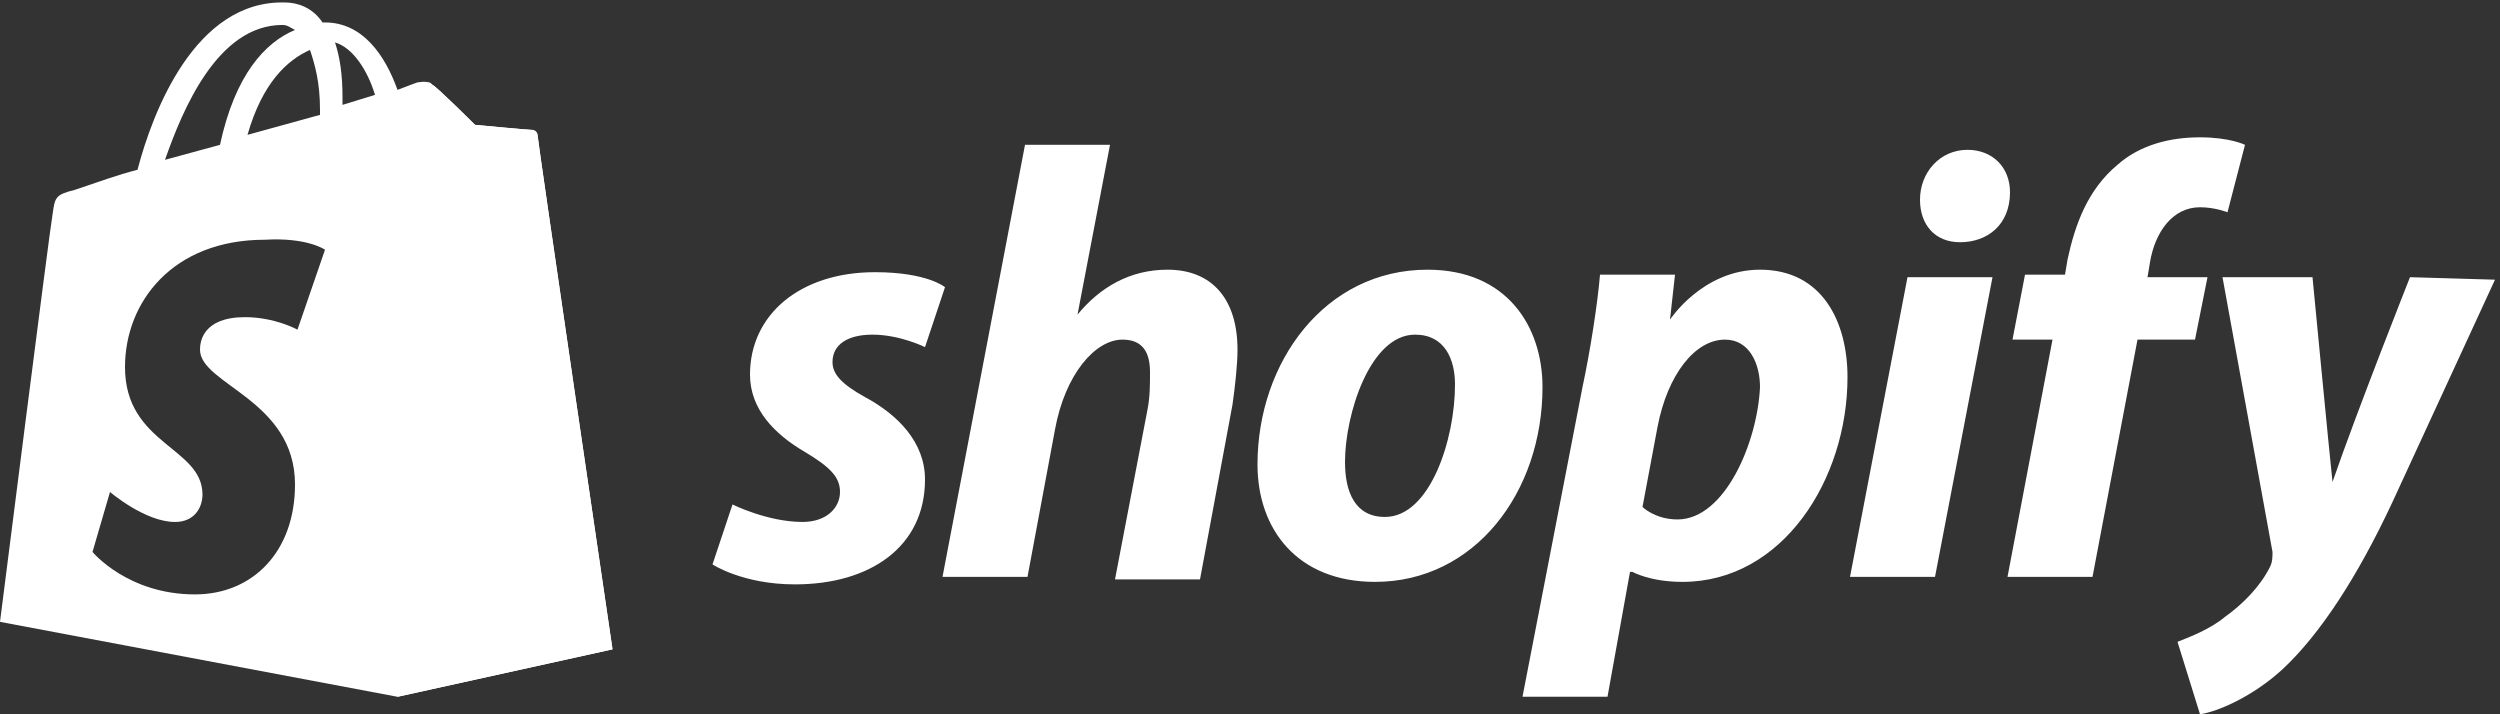
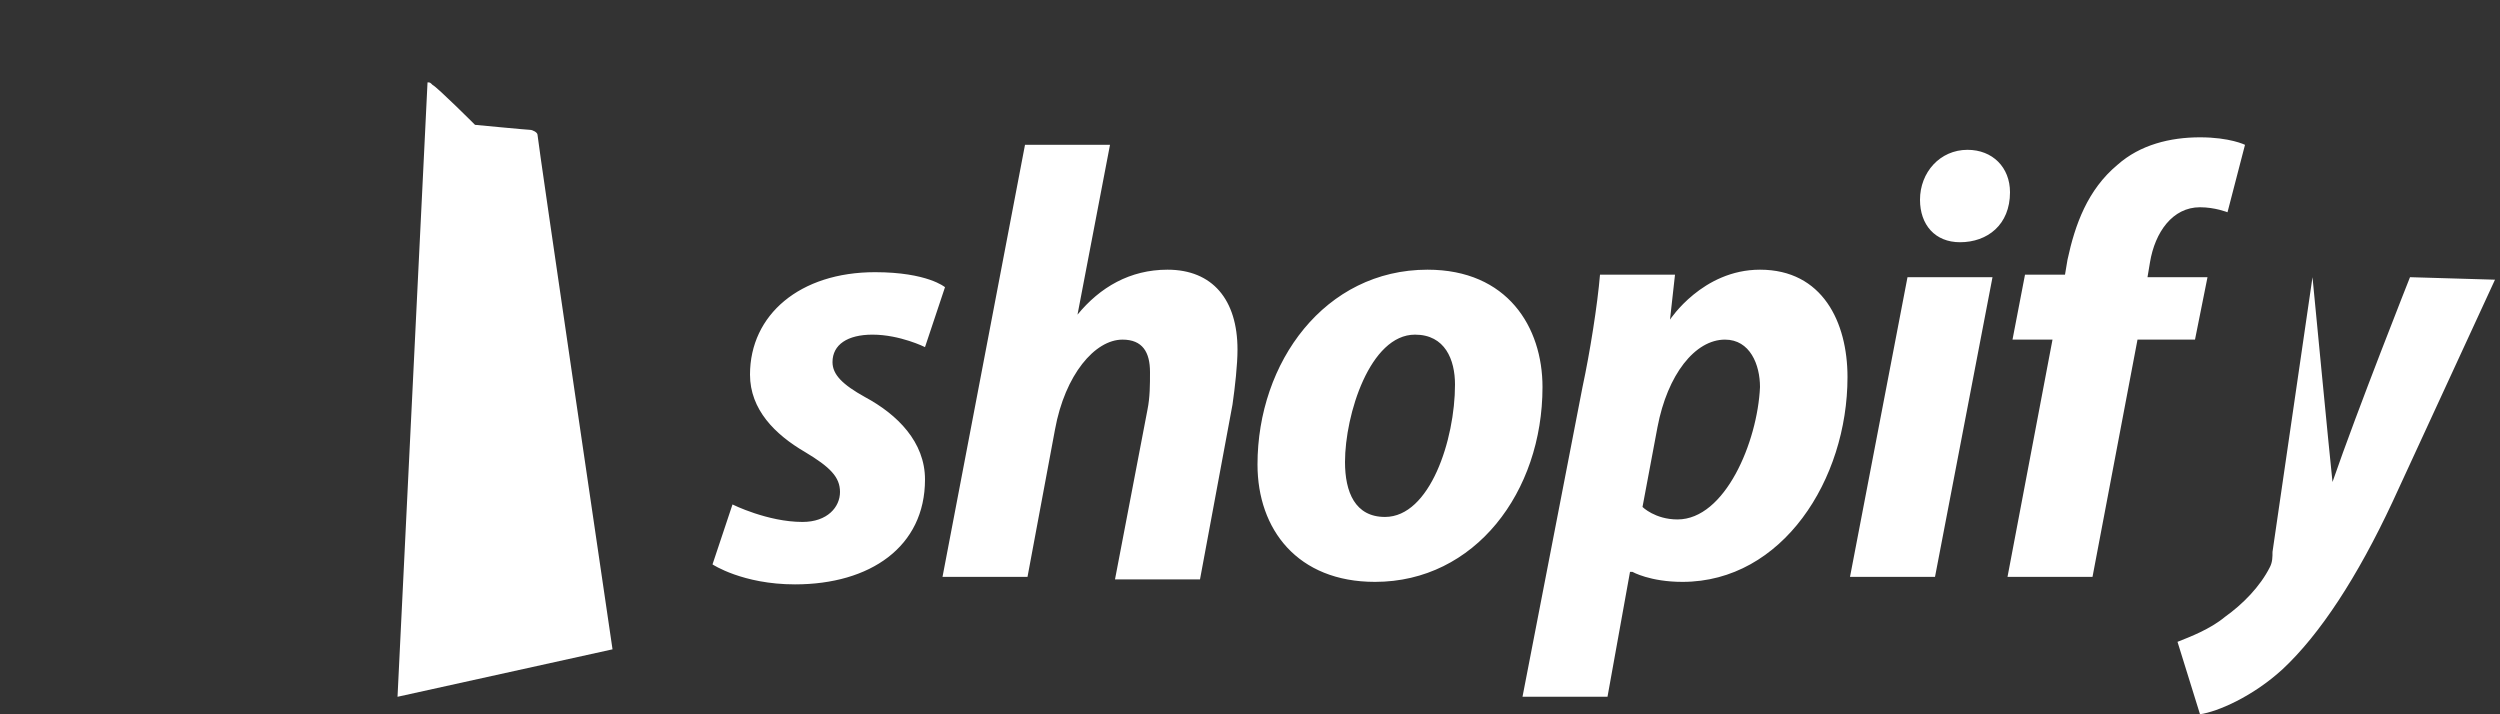
<svg xmlns="http://www.w3.org/2000/svg" width="112" height="32" viewBox="0 0 112 32" fill="none">
  <rect x="0" y="0" width="112" height="32" fill="#333333" stroke="none" />
  <g clip-path="url(#clip0_13008_54240)">
    <path d="M23.745 5.817C23.633 5.817 21.281 5.593 21.281 5.593C21.281 5.593 19.601 3.915 19.377 3.803C19.265 3.691 19.265 3.691 19.153 3.691L17.809 31.216L27.441 29.09C27.441 29.09 24.081 6.265 24.081 6.041C24.081 5.929 23.857 5.817 23.745 5.817Z" fill="white" />
-     <path d="M12.768 0.111C13.328 0.111 14 0.335 14.448 1.006H14.56C16.24 1.006 17.248 2.461 17.808 4.027C18.368 3.804 18.704 3.691 18.704 3.691C18.816 3.691 19.152 3.58 19.376 3.804C19.6 3.916 21.28 5.594 21.28 5.594C21.31 5.597 23.634 5.817 23.856 5.817C23.968 5.818 24.08 5.929 24.08 6.041C24.08 6.264 27.429 29.012 27.44 29.09L17.808 31.216L0 27.859C0 27.859 2.24 10.181 2.352 9.621C2.463 8.838 2.465 8.727 3.36 8.503C4.368 8.167 5.264 7.831 6.16 7.607C6.832 5.034 8.736 -0 12.768 0.111ZM11.871 10.74C7.728 10.74 5.6 13.537 5.6 16.446C5.6 19.915 9.071 20.027 9.071 22.153C9.071 22.713 8.735 23.384 7.84 23.384C6.501 23.384 4.94 22.051 4.928 22.041L4.144 24.727C4.157 24.742 5.724 26.629 8.735 26.629C11.311 26.629 13.216 24.726 13.216 21.705C13.216 17.901 8.96 17.23 8.96 15.663C8.96 15.327 9.072 14.209 10.976 14.209C12.308 14.209 13.31 14.759 13.327 14.769L14.56 11.188C14.546 11.178 13.758 10.629 11.871 10.74ZM12.656 1.118C9.744 1.118 8.176 4.922 7.392 7.16L9.856 6.488C10.528 3.356 11.872 1.901 13.216 1.342C12.992 1.23 12.88 1.118 12.656 1.118ZM13.888 2.237C12.88 2.685 11.76 3.692 11.088 6.041L14.336 5.146V4.922C14.336 3.691 14.112 2.909 13.888 2.237ZM15.008 1.901C15.232 2.573 15.344 3.356 15.344 4.363V4.698L16.8 4.251C16.464 3.132 15.792 2.125 15.008 1.901Z" fill="white" />
-     <path d="M38.752 17.789C37.744 17.229 37.296 16.782 37.296 16.222C37.296 15.439 37.968 14.992 39.088 14.992C40.32 14.992 41.44 15.551 41.44 15.551L42.336 12.866C42.336 12.866 41.552 12.194 39.2 12.194C35.84 12.194 33.6 14.096 33.6 16.782C33.6 18.348 34.72 19.467 36.064 20.25C37.184 20.922 37.632 21.369 37.632 22.041C37.632 22.712 37.072 23.383 35.952 23.383C34.384 23.383 32.816 22.6 32.816 22.6L31.92 25.285C31.92 25.285 33.264 26.18 35.616 26.18C38.976 26.18 41.44 24.502 41.44 21.481C41.44 19.803 40.208 18.572 38.752 17.789ZM52.304 12.082C50.624 12.082 49.28 12.866 48.272 14.096L49.728 6.488H45.92L42.224 25.845H46.032L47.264 19.243C47.712 16.782 49.056 15.215 50.288 15.215C51.184 15.215 51.52 15.775 51.52 16.67C51.52 17.229 51.52 17.789 51.408 18.348L49.952 25.956H53.76L55.216 18.124C55.328 17.341 55.44 16.334 55.44 15.663C55.44 13.425 54.32 12.082 52.304 12.082ZM62.048 23.159C60.704 23.159 60.256 22.041 60.256 20.698C60.256 18.572 61.376 14.992 63.392 14.992C64.736 14.992 65.184 16.11 65.184 17.229C65.184 19.691 64.064 23.159 62.048 23.159ZM63.952 12.082C59.36 12.082 56.336 16.222 56.336 20.81C56.336 23.719 58.128 26.068 61.6 26.068C66.08 26.068 69.104 22.041 69.104 17.341C69.104 14.656 67.536 12.082 63.952 12.082ZM75.152 23.271C74.144 23.271 73.584 22.712 73.584 22.712L74.256 19.131C74.704 16.782 75.936 15.215 77.28 15.215C78.4 15.215 78.848 16.334 78.848 17.341C78.736 19.803 77.28 23.271 75.152 23.271ZM78.848 12.082C76.272 12.082 74.816 14.32 74.816 14.32L75.04 12.306H71.68C71.568 13.649 71.232 15.775 70.896 17.341L68.208 31.215H72.016L73.024 25.621H73.136C73.136 25.621 73.92 26.068 75.376 26.068C79.856 26.068 82.768 21.481 82.768 16.894C82.768 14.432 81.648 12.082 78.848 12.082ZM88.144 6.712C86.912 6.712 86.016 7.719 86.016 8.95C86.016 10.068 86.688 10.852 87.808 10.852C89.04 10.852 90.048 10.068 90.048 8.614C90.048 7.495 89.264 6.712 88.144 6.712ZM82.88 25.845H86.688L89.264 12.418H85.456L82.88 25.845ZM98.896 12.418H96.208L96.32 11.747C96.544 10.404 97.328 9.285 98.56 9.285C99.232 9.285 99.792 9.509 99.792 9.509L100.576 6.488C100.576 6.488 99.904 6.152 98.56 6.152C97.216 6.152 95.872 6.488 94.864 7.383C93.52 8.502 92.96 10.068 92.624 11.635L92.512 12.306H90.72L90.16 15.215H91.952L89.936 25.845H93.744L95.76 15.215H98.336L98.896 12.418ZM107.968 12.418C107.968 12.418 105.616 18.348 104.496 21.593C104.384 20.586 103.6 12.418 103.6 12.418H99.568L101.808 24.726C101.808 24.95 101.808 25.173 101.696 25.397C101.248 26.292 100.464 27.075 99.68 27.635C99.008 28.194 98.112 28.53 97.552 28.754L98.56 31.998C99.344 31.887 100.912 31.215 102.256 29.985C103.936 28.418 105.616 25.845 107.184 22.488L111.776 12.53L107.968 12.418Z" fill="white" />
+     <path d="M38.752 17.789C37.744 17.229 37.296 16.782 37.296 16.222C37.296 15.439 37.968 14.992 39.088 14.992C40.32 14.992 41.44 15.551 41.44 15.551L42.336 12.866C42.336 12.866 41.552 12.194 39.2 12.194C35.84 12.194 33.6 14.096 33.6 16.782C33.6 18.348 34.72 19.467 36.064 20.25C37.184 20.922 37.632 21.369 37.632 22.041C37.632 22.712 37.072 23.383 35.952 23.383C34.384 23.383 32.816 22.6 32.816 22.6L31.92 25.285C31.92 25.285 33.264 26.18 35.616 26.18C38.976 26.18 41.44 24.502 41.44 21.481C41.44 19.803 40.208 18.572 38.752 17.789ZM52.304 12.082C50.624 12.082 49.28 12.866 48.272 14.096L49.728 6.488H45.92L42.224 25.845H46.032L47.264 19.243C47.712 16.782 49.056 15.215 50.288 15.215C51.184 15.215 51.52 15.775 51.52 16.67C51.52 17.229 51.52 17.789 51.408 18.348L49.952 25.956H53.76L55.216 18.124C55.328 17.341 55.44 16.334 55.44 15.663C55.44 13.425 54.32 12.082 52.304 12.082ZM62.048 23.159C60.704 23.159 60.256 22.041 60.256 20.698C60.256 18.572 61.376 14.992 63.392 14.992C64.736 14.992 65.184 16.11 65.184 17.229C65.184 19.691 64.064 23.159 62.048 23.159ZM63.952 12.082C59.36 12.082 56.336 16.222 56.336 20.81C56.336 23.719 58.128 26.068 61.6 26.068C66.08 26.068 69.104 22.041 69.104 17.341C69.104 14.656 67.536 12.082 63.952 12.082ZM75.152 23.271C74.144 23.271 73.584 22.712 73.584 22.712L74.256 19.131C74.704 16.782 75.936 15.215 77.28 15.215C78.4 15.215 78.848 16.334 78.848 17.341C78.736 19.803 77.28 23.271 75.152 23.271ZM78.848 12.082C76.272 12.082 74.816 14.32 74.816 14.32L75.04 12.306H71.68C71.568 13.649 71.232 15.775 70.896 17.341L68.208 31.215H72.016L73.024 25.621H73.136C73.136 25.621 73.92 26.068 75.376 26.068C79.856 26.068 82.768 21.481 82.768 16.894C82.768 14.432 81.648 12.082 78.848 12.082ZM88.144 6.712C86.912 6.712 86.016 7.719 86.016 8.95C86.016 10.068 86.688 10.852 87.808 10.852C89.04 10.852 90.048 10.068 90.048 8.614C90.048 7.495 89.264 6.712 88.144 6.712ZM82.88 25.845H86.688L89.264 12.418H85.456L82.88 25.845ZM98.896 12.418H96.208L96.32 11.747C96.544 10.404 97.328 9.285 98.56 9.285C99.232 9.285 99.792 9.509 99.792 9.509L100.576 6.488C100.576 6.488 99.904 6.152 98.56 6.152C97.216 6.152 95.872 6.488 94.864 7.383C93.52 8.502 92.96 10.068 92.624 11.635L92.512 12.306H90.72L90.16 15.215H91.952L89.936 25.845H93.744L95.76 15.215H98.336L98.896 12.418ZM107.968 12.418C107.968 12.418 105.616 18.348 104.496 21.593C104.384 20.586 103.6 12.418 103.6 12.418L101.808 24.726C101.808 24.95 101.808 25.173 101.696 25.397C101.248 26.292 100.464 27.075 99.68 27.635C99.008 28.194 98.112 28.53 97.552 28.754L98.56 31.998C99.344 31.887 100.912 31.215 102.256 29.985C103.936 28.418 105.616 25.845 107.184 22.488L111.776 12.53L107.968 12.418Z" fill="white" />
  </g>
  <defs>
    <clipPath id="clip0_13008_54240">
      <rect width="112" height="32" fill="white" />
    </clipPath>
  </defs>
</svg>